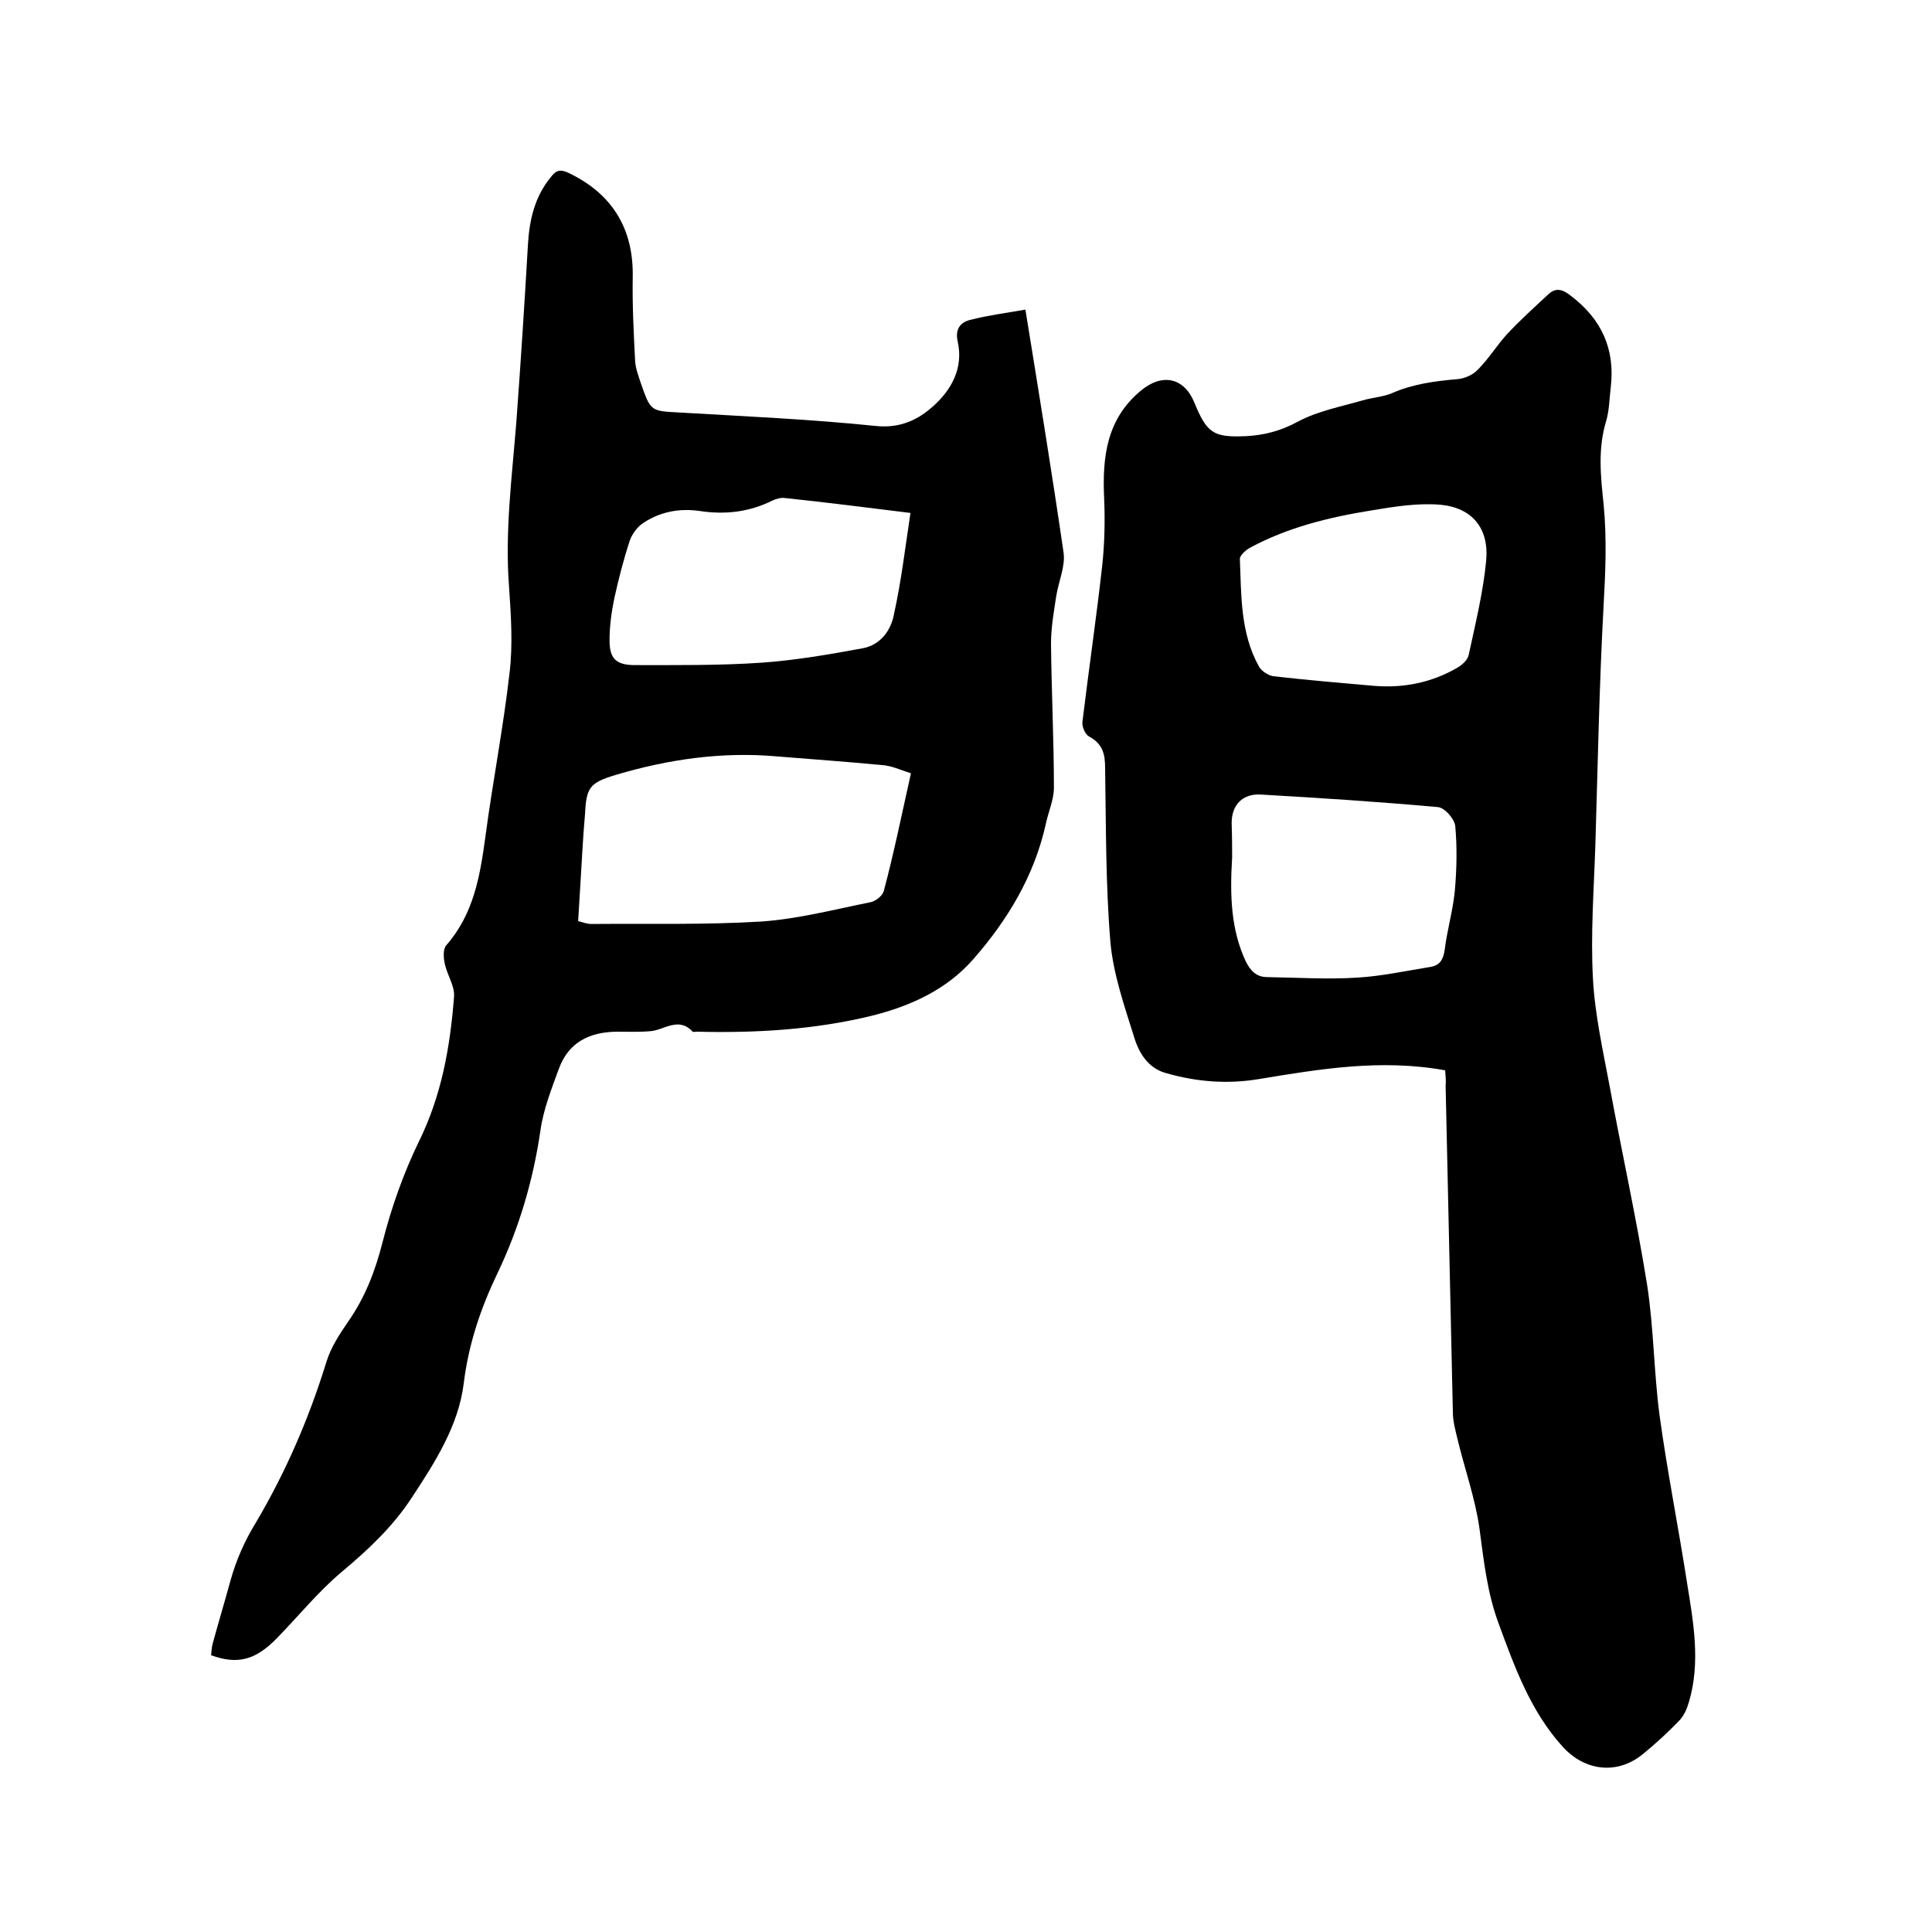
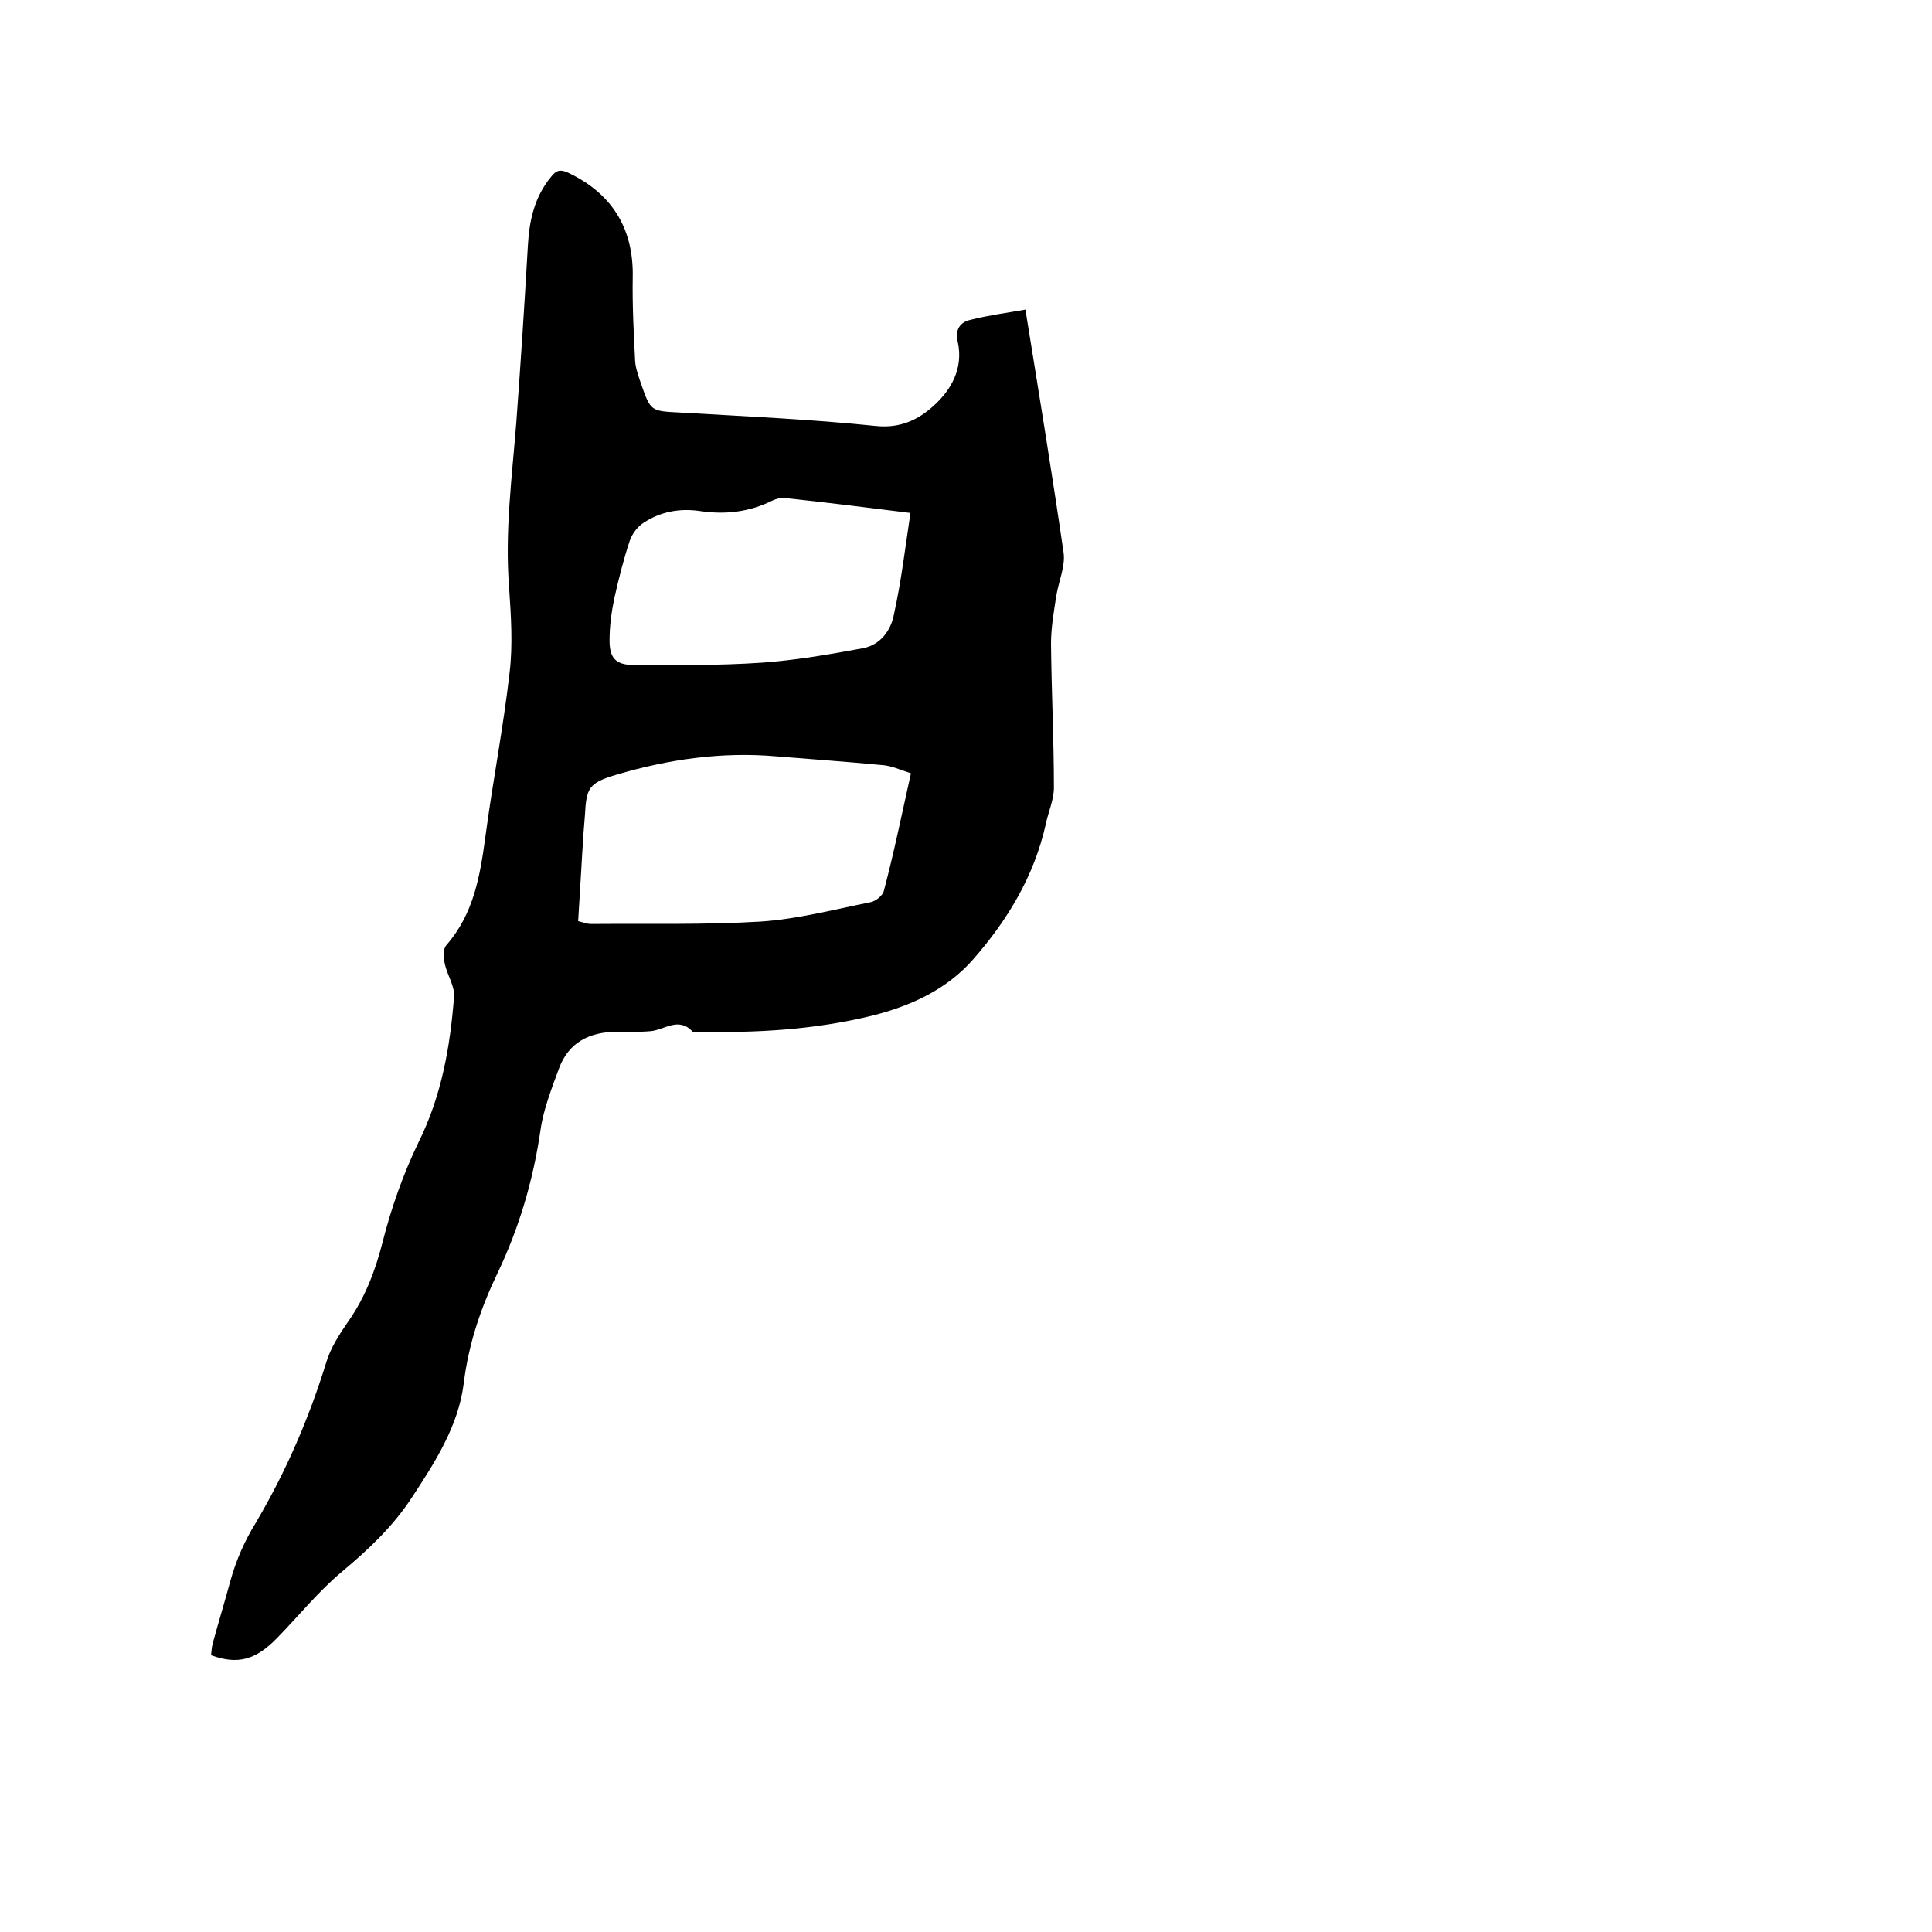
<svg xmlns="http://www.w3.org/2000/svg" enable-background="new 0 0 400 400" viewBox="0 0 400 400">
-   <path d="m299.2 221.6c-13.2-2.4-25.8-.3-38.5 1.8-6.5 1.1-12.9.6-19.2-1.2-3.8-1-5.7-4.2-6.7-7.5-2-6.4-4.3-13-4.9-19.6-1-12-.9-24.1-1.1-36.1 0-2.9-.5-5-3.3-6.5-.8-.4-1.5-2-1.4-3 1.3-10.8 2.9-21.6 4.1-32.4.5-4.6.6-9.3.4-13.9-.4-8.6.5-16.5 7.7-22.4 4.4-3.6 8.9-2.6 11 2.6 2.6 6.3 3.9 7.2 10.7 6.9 3.8-.2 7.2-1.1 10.7-3 4.1-2.2 8.9-3.1 13.4-4.4 2-.6 4.2-.7 6.1-1.5 4.3-1.9 8.9-2.5 13.5-2.9 1.5-.1 3.3-.9 4.3-2 2.2-2.2 3.9-5 6-7.3 2.7-2.9 5.7-5.6 8.6-8.3 1.6-1.5 3.1-.9 4.7.4 6.3 4.8 9.1 11 8.2 18.8-.3 2.4-.3 4.9-1 7.2-1.7 5.7-1.1 11.3-.5 17 .7 7.1.4 14.1 0 21.2-.9 16.5-1.2 33-1.7 49.5-.3 9.2-1 18.4-.5 27.6.4 7.5 2.1 15 3.5 22.5 2.5 13.6 5.5 27.1 7.7 40.8 1.4 9 1.4 18.1 2.6 27.2 1.6 11.6 3.9 23.1 5.7 34.7 1.3 8.1 2.8 16.3.4 24.5-.4 1.4-1 2.8-1.9 3.8-2.4 2.5-5 4.9-7.7 7.1-5.3 4.3-12 3.5-16.6-1.6-6.6-7.3-9.9-16.4-13.2-25.4-2.4-6.4-3.1-13.1-4-19.8-.9-6.3-3.1-12.4-4.6-18.7-.4-1.7-.9-3.5-.9-5.3-.5-22.5-1-45.1-1.5-67.6.1-1 0-2.1-.1-3.2zm-44.1-44.1c-.5 8.2-.2 15 2.8 21.5 1 2 2.2 3.3 4.5 3.3 6.2.1 12.5.5 18.7.1 5-.3 10-1.4 15-2.2 1.9-.3 2.7-1.4 3-3.5.5-4.1 1.7-8.1 2.1-12.2.4-4.5.5-9 .1-13.4-.1-1.5-2.2-3.9-3.6-4-12.2-1.1-24.5-1.9-36.7-2.6-3.8-.2-6 2.2-6 5.9.1 2.9.1 5.6.1 7.1zm29.4-35.5c6.2.5 12-.7 17.3-3.8 1-.6 2.1-1.6 2.3-2.7 1.4-6.5 3-13 3.6-19.5.6-6.6-2.9-10.9-9.5-11.5-4.7-.4-9.6.4-14.4 1.2-8.7 1.4-17.2 3.5-25 7.7-.9.5-2.1 1.6-2.1 2.3.3 7.6.1 15.3 3.9 22.2.5 1 1.9 1.9 3 2.1 7 .8 14 1.4 20.9 2z" />
  <path d="m212.3 64.1c2.8 17.3 5.5 33.8 7.9 50.3.4 2.8-1 5.9-1.5 8.9-.5 3.3-1.1 6.6-1.1 10 .1 9.9.6 19.9.6 29.8 0 2.5-1.2 5.1-1.7 7.6-2.4 10.7-7.9 19.8-15 27.9-5.5 6.3-13 9.7-21 11.7-11.9 2.9-24 3.6-36.2 3.3-.3 0-.8.1-.9 0-2.9-3.2-5.9-.3-8.8-.1-2.3.2-4.7.1-7 .1-5.6.1-9.9 2.2-11.9 7.7-1.5 4.1-3.2 8.4-3.8 12.7-1.5 10.3-4.4 20.2-8.9 29.6-3.5 7.3-6 14.7-7 22.9-1.1 8.7-5.9 16.2-10.7 23.5-3.9 6-9 10.8-14.5 15.4-4.9 4.1-9 9.2-13.5 13.8-4.4 4.5-8.1 5.5-13.6 3.5.1-.7.1-1.5.3-2.3 1.2-4.4 2.5-8.7 3.7-13.1 1.2-4.3 2.9-8.2 5.3-12.1 6.2-10.5 11-21.6 14.6-33.3.9-2.9 2.7-5.7 4.5-8.3 3.5-5 5.6-10.5 7.1-16.4 1.8-7.1 4.3-14.2 7.5-20.8 4.7-9.5 6.5-19.6 7.3-30 .2-2.2-1.4-4.5-1.9-6.8-.3-1.3-.4-3.1.3-3.9 5.7-6.5 7-14.4 8.1-22.5 1.5-11.3 3.7-22.5 5-33.9.7-5.8.3-11.8-.1-17.7-.9-11.5.6-22.8 1.5-34.2.9-12.2 1.7-24.5 2.4-36.7.3-5.2 1.4-10 4.8-14.1 1-1.3 1.8-1.6 3.4-.9 9.2 4.3 13.7 11.6 13.5 21.7-.1 5.8.2 11.6.5 17.4.1 1.5.7 3.1 1.2 4.6 2 5.7 2 5.7 7.9 6 13.6.8 27.3 1.4 40.8 2.8 5 .5 8.7-1.3 11.8-4.1 3.7-3.3 6.3-7.8 5.1-13.3-.6-2.5.4-4.1 2.7-4.6 3.5-.9 7.3-1.4 11.3-2.1zm-23.7 96c-2.2-.7-4.1-1.6-6-1.7-7.3-.7-14.5-1.2-21.8-1.8-11.3-1-22.4.6-33.2 3.8-5.7 1.7-6.2 2.7-6.5 8.4-.1 1.3-.2 2.5-.3 3.8-.4 6-.7 12-1.1 18.1 1.1.3 1.9.6 2.7.6 11.7-.1 23.5.2 35.1-.5 7.6-.5 15.2-2.5 22.7-4 1.1-.2 2.6-1.4 2.8-2.4 2.1-7.9 3.7-15.8 5.6-24.3zm-.1-53.9c-8.9-1.1-17.5-2.2-26.1-3.1-.8-.1-1.7.2-2.4.5-4.8 2.4-9.8 3-15.1 2.2-4.1-.6-8.1.1-11.6 2.4-1.3.8-2.4 2.3-2.9 3.7-1.3 3.9-2.3 7.9-3.2 11.9-.6 2.9-1 5.8-1 8.8 0 3.7 1.3 5 4.9 5.1 8.9 0 17.8.1 26.6-.5 7-.5 14-1.7 21-3 3.6-.7 5.8-3.7 6.4-7.1 1.5-6.8 2.3-13.6 3.4-20.9z" />
</svg>